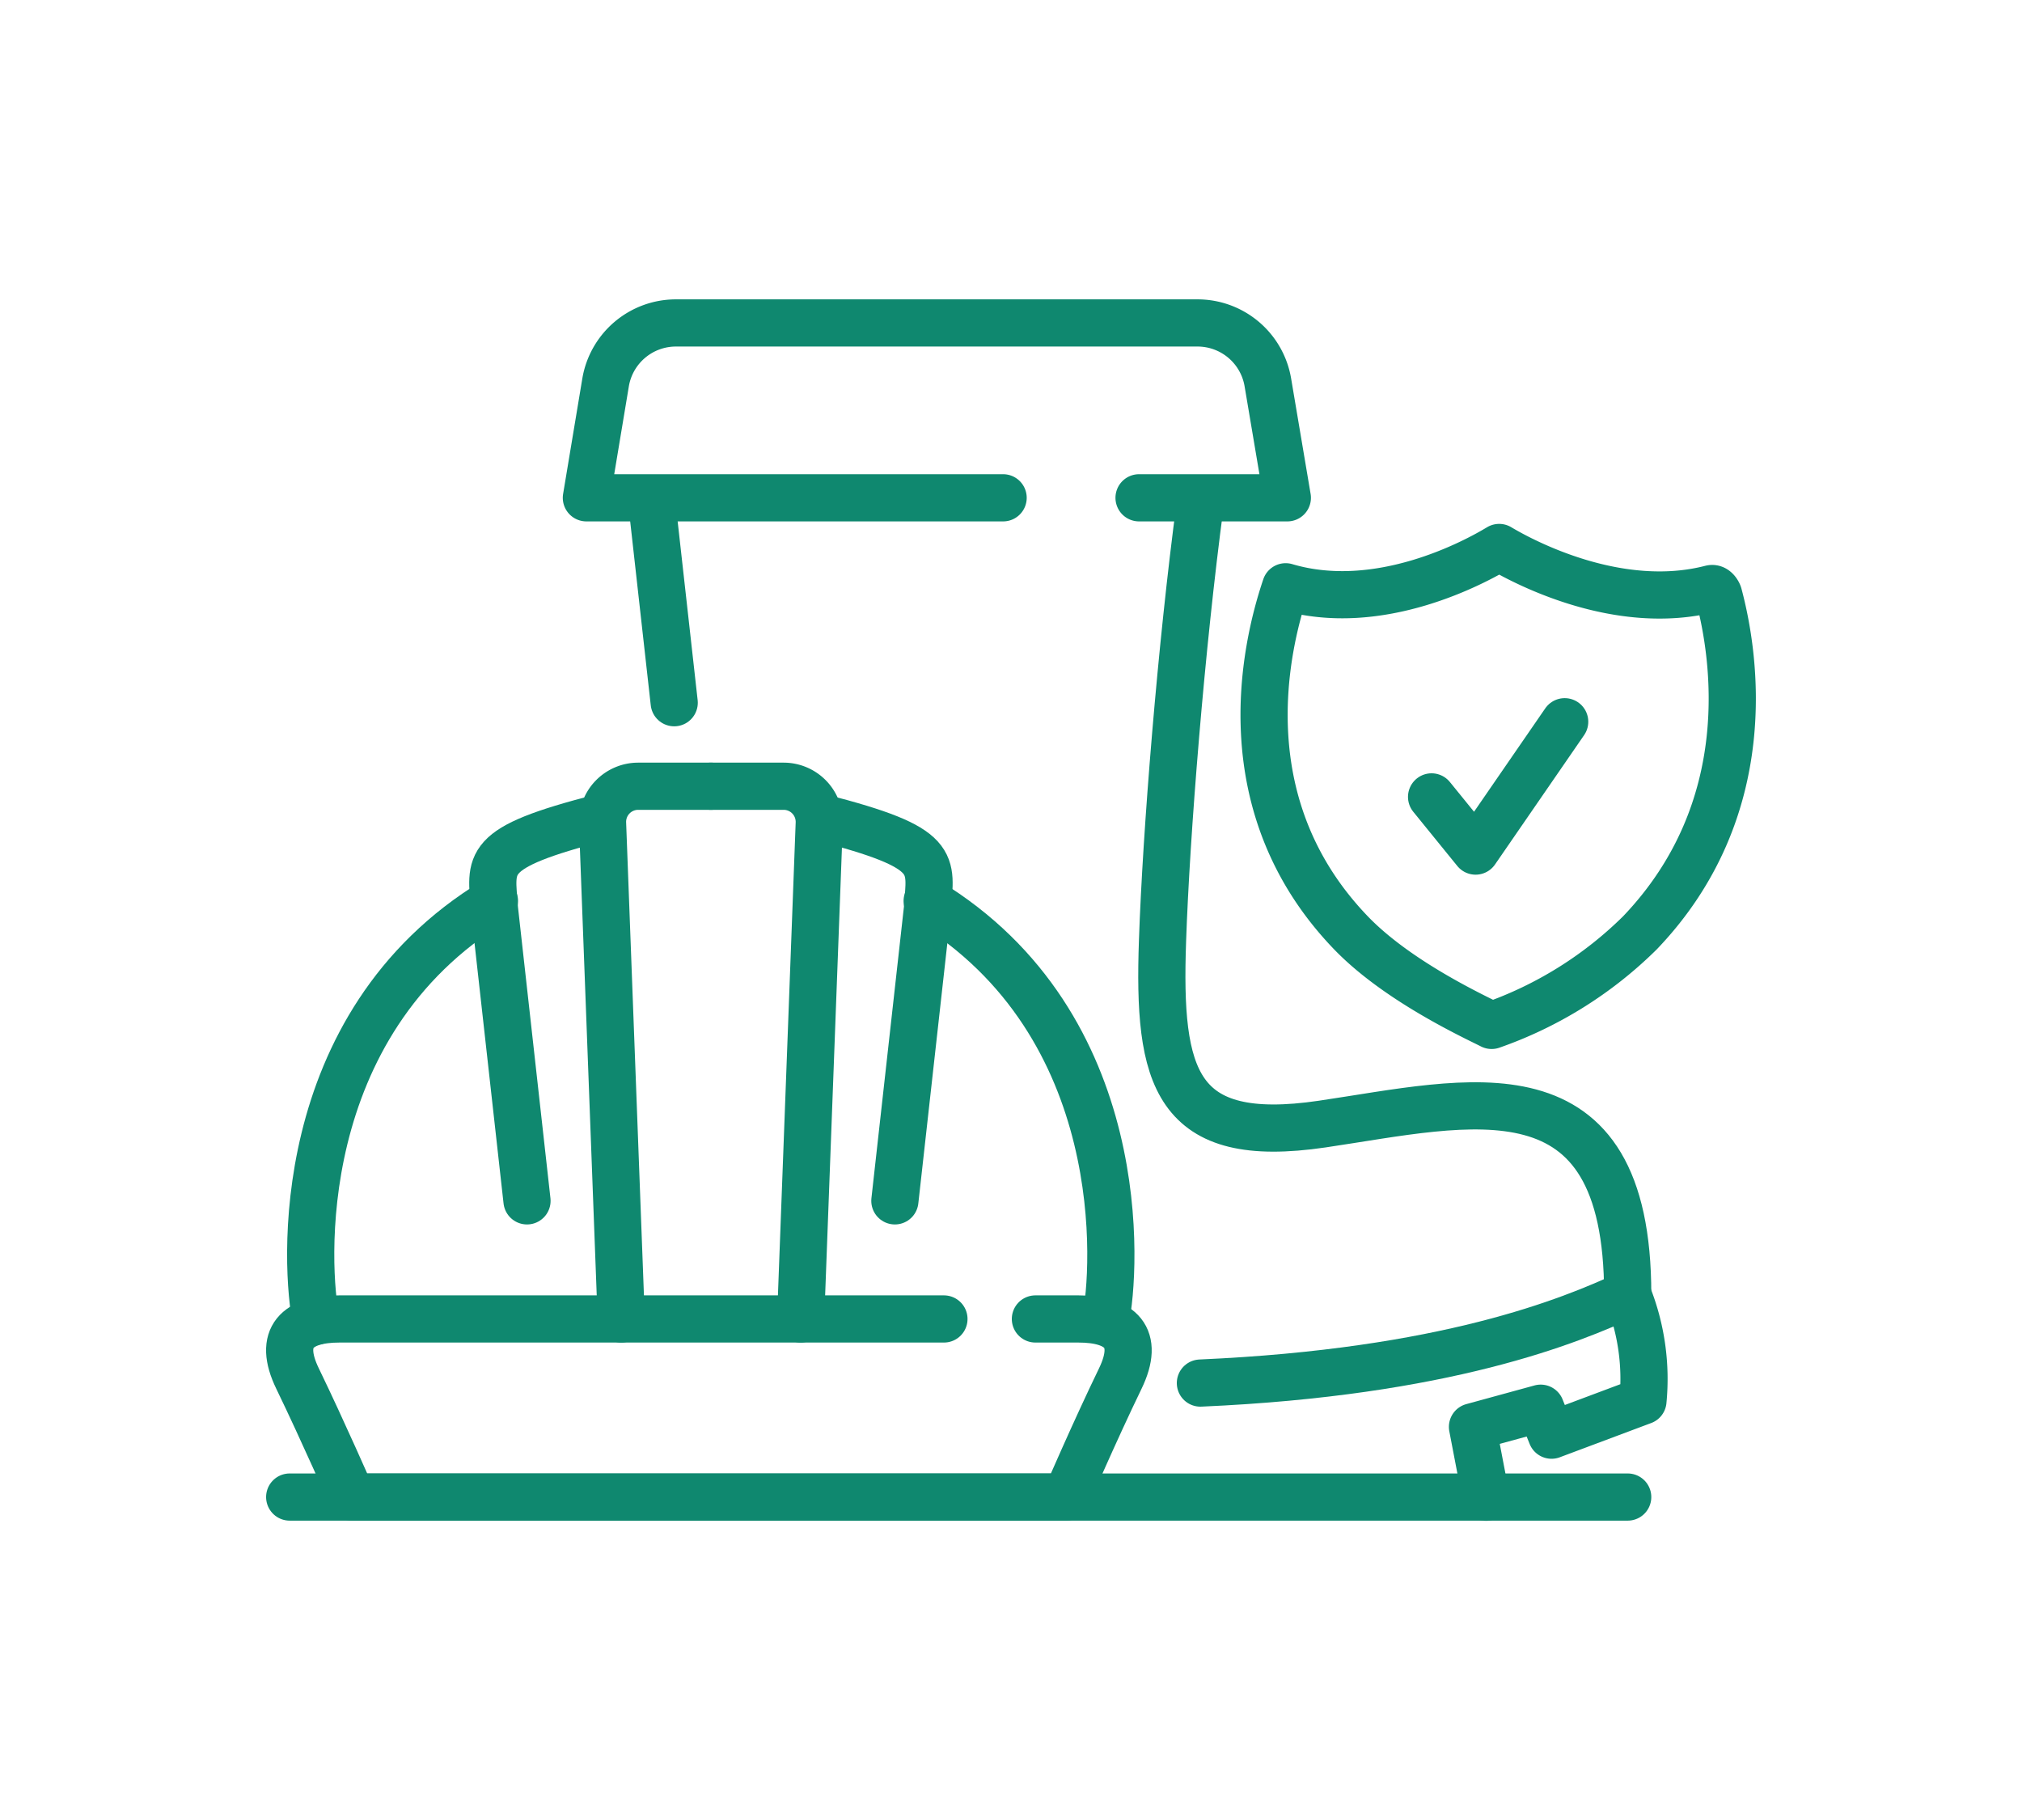
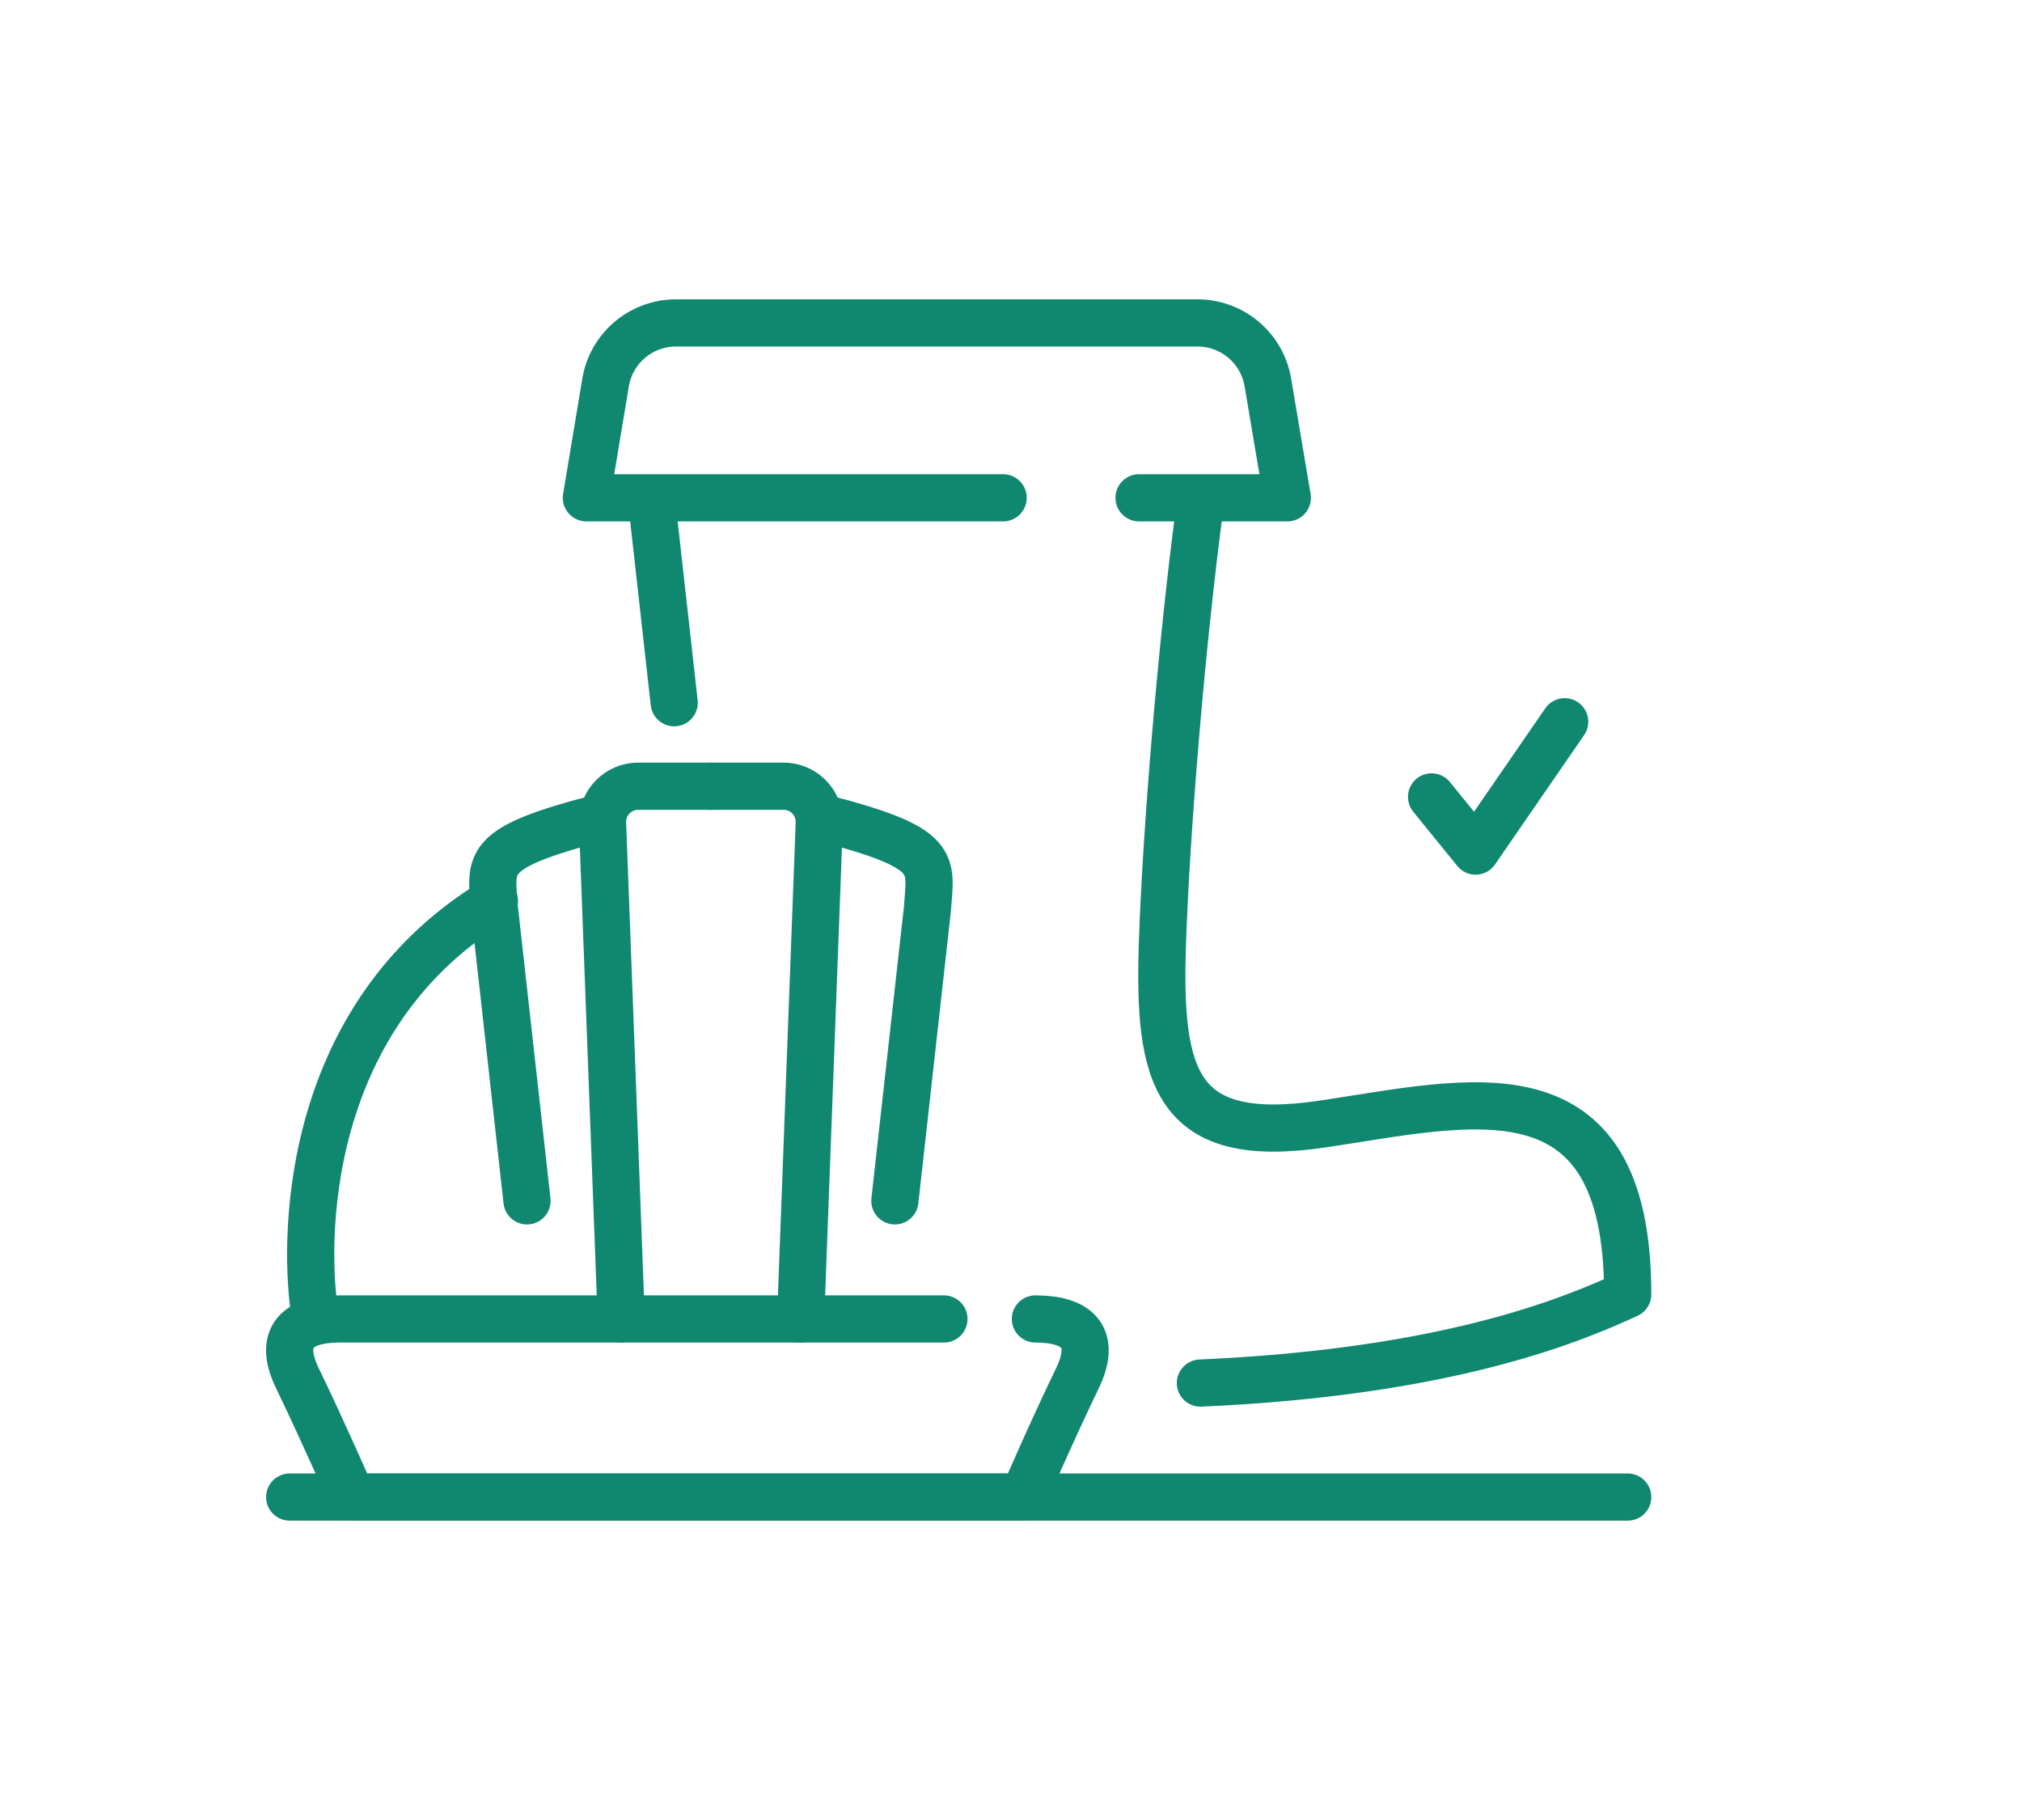
<svg xmlns="http://www.w3.org/2000/svg" id="Layer_1" data-name="Layer 1" viewBox="0 0 300 270">
  <defs>
    <style>.cls-1{fill:none;stroke:#0f886f;stroke-linecap:round;stroke-linejoin:round;stroke-width:7px;}</style>
  </defs>
-   <path class="cls-1" d="M255,88.25c0-.07-.41-1.1-1.13-.92-13.79,3.56-27.91-4-31.44-6.11-3.52,2.13-17.81,9.94-31.68,5.83-3.21,9.49-8.29,32.66,9.69,51.34,6.36,6.6,16.44,11.55,20.23,13.41l.64.32a58.86,58.86,0,0,0,22-13.73C261,119.91,257.38,97.17,255,88.25Z" />
  <polyline class="cls-1" points="212.4 118.22 218.93 126.26 232.15 107.07" />
-   <path class="cls-1" d="M153.62,195.67H160c6.21,0,9.2,2.68,6.21,8.85-3.78,7.8-8,17.57-8,17.57H52.2s-4.27-9.77-8.05-17.57c-3-6.17,0-8.85,6.21-8.85h89.69" />
+   <path class="cls-1" d="M153.62,195.67c6.21,0,9.2,2.68,6.21,8.85-3.78,7.8-8,17.57-8,17.57H52.2s-4.27-9.77-8.05-17.57c-3-6.17,0-8.85,6.21-8.85h89.69" />
  <path class="cls-1" d="M46.92,196c-1.62-7.61-3.92-43.94,26.44-62.34" />
  <path class="cls-1" d="M78.19,178.15l-4.83-43.31c-.46-6.9-2-9,15.84-13.57" />
  <path class="cls-1" d="M92.17,195.67,89.4,122.13a5.29,5.29,0,0,1,5.26-5.49l10.82,0" />
-   <path class="cls-1" d="M164,196c1.61-7.61,3.91-43.94-26.44-62.34" />
  <path class="cls-1" d="M132.77,178.15l4.83-43.31c.46-6.9,2-9-15.84-13.57" />
  <path class="cls-1" d="M118.79,195.67l2.76-73.54a5.29,5.29,0,0,0-5.26-5.49l-10.81,0" />
  <path class="cls-1" d="M178.1,74.57c-2.87,21.4-5.08,49.16-5.62,65-.71,20.34,1.83,30.41,23.68,27.19s45.34-9.88,45.34,25.26c-8.54,3.95-27,11.56-63.4,13.16" />
-   <path class="cls-1" d="M241.5,192.06a33.59,33.59,0,0,1,2.26,15.77l-13.56,5.08-1.61-4-10.12,2.77,2,10.44" />
  <line class="cls-1" x1="100.03" y1="104.25" x2="96.71" y2="74.57" />
  <path class="cls-1" d="M169,73.85h22l-2.89-17.12a10.58,10.58,0,0,0-10.43-8.82H100.28a10.58,10.58,0,0,0-10.43,8.82L87,73.85h61.83" />
  <line class="cls-1" x1="241.5" y1="222.09" x2="42.98" y2="222.09" />
</svg>